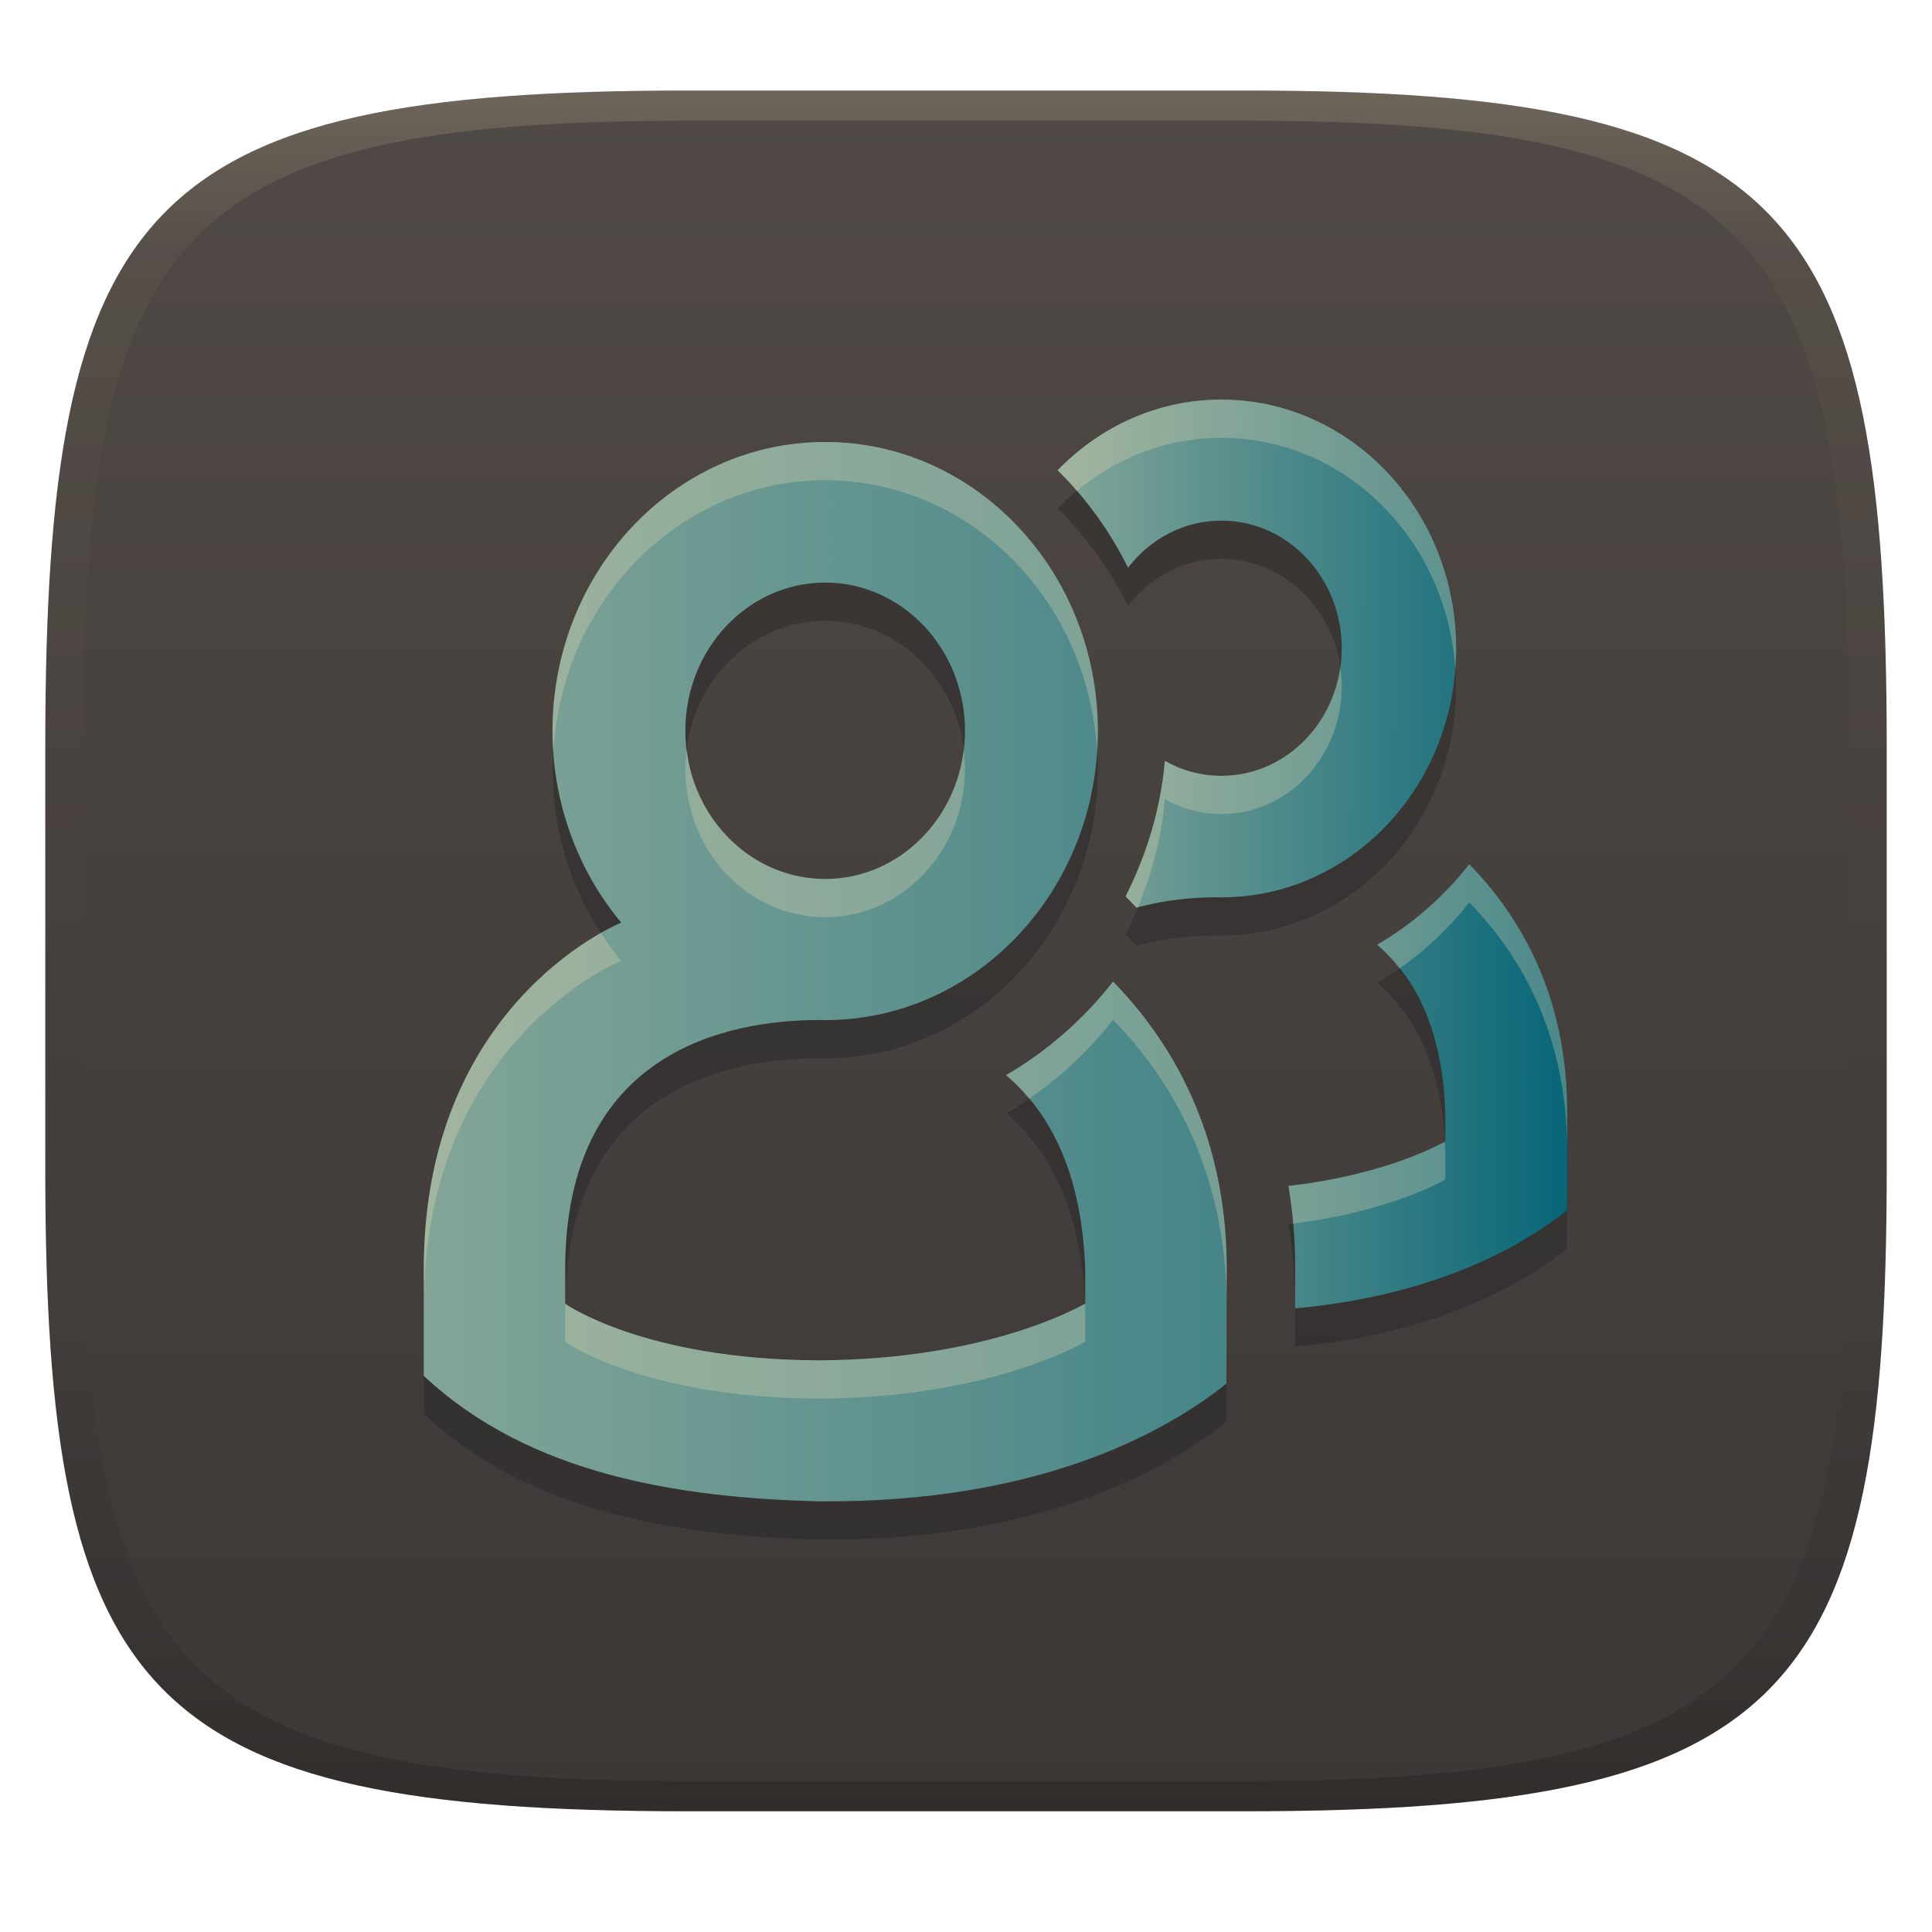
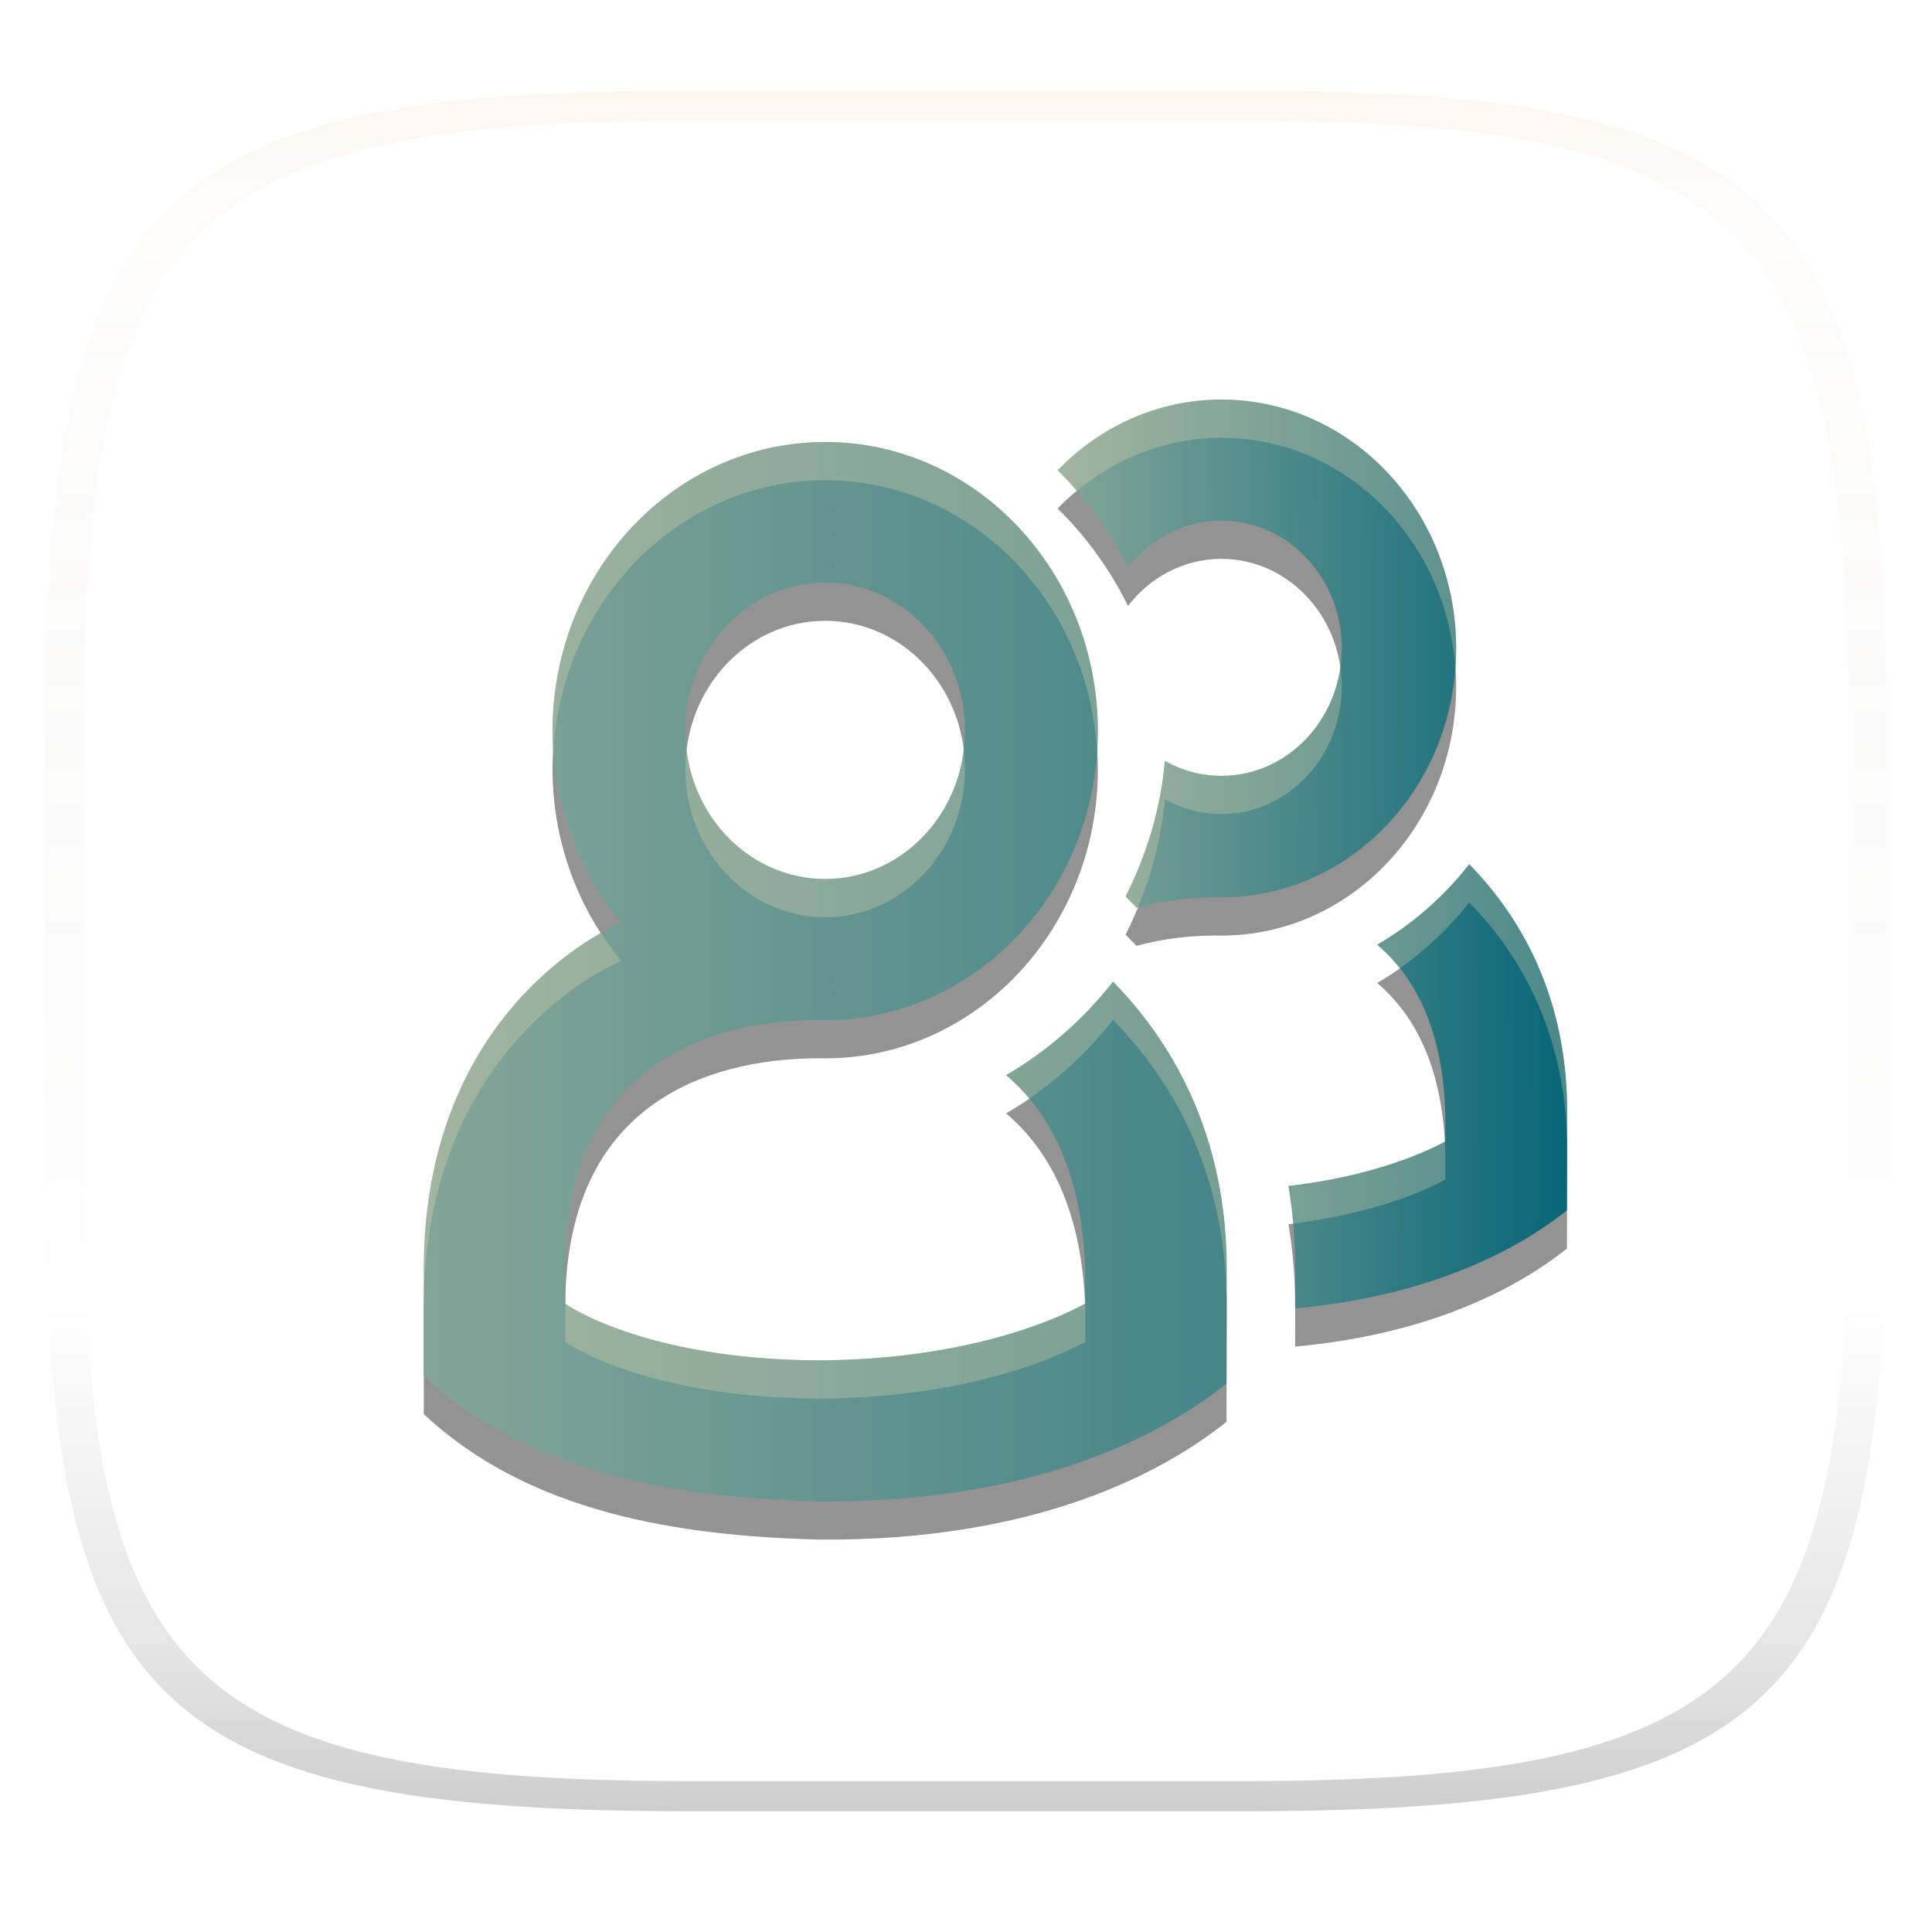
<svg xmlns="http://www.w3.org/2000/svg" width="256" height="256" version="1.1">
  <defs>
    <linearGradient id="linearGradient31" x1=".5" x2=".5" y2="1" gradientTransform="matrix(244,0,0,228,5.986,12)" gradientUnits="userSpaceOnUse">
      <stop stop-color="#ebdbb2" stop-opacity=".2" offset="0" />
      <stop stop-color="#ebdbb2" stop-opacity=".05" offset=".1" />
      <stop stop-opacity="0" offset=".704" />
      <stop stop-opacity=".1" offset=".897" />
      <stop stop-opacity=".2" offset="1" />
    </linearGradient>
    <linearGradient id="linearGradient6" x1="140" x2="140" y1="12" y2="240" gradientUnits="userSpaceOnUse">
      <stop stop-color="#504945" offset="0" />
      <stop stop-color="#3c3836" offset="1" />
    </linearGradient>
    <linearGradient id="linearGradient37" x1="67.742" x2="188.26" y1="128" y2="128" gradientTransform="matrix(.883 0 0 .883 -3.651 15.753)" gradientUnits="userSpaceOnUse">
      <stop stop-color="#83a598" offset="0" />
      <stop stop-color="#458588" offset="1" />
    </linearGradient>
    <linearGradient id="linearGradient38" x1="99.444" x2="188.26" y1="127.71" y2="128" gradientTransform="matrix(.76 0 0 .76 64.546 16.081)" gradientUnits="userSpaceOnUse">
      <stop stop-color="#83a598" offset="0" />
      <stop stop-color="#076678" offset="1" />
    </linearGradient>
  </defs>
-   <path d="m165 12c72 0 85 15 85 87v56c0 70-13 85-85 85h-74c-72 0-85-15-85-85v-56c0-72 13-87 85-87z" fill="url(#linearGradient6)" style="isolation:isolate" />
  <path d="m161.84 58.01v0.002c-8.445-2.15e-4 -16.093 3.578-21.699 9.369 3.779 3.702 6.934 8.071 9.328 12.908 2.925-3.805 7.378-6.238 12.369-6.238 8.809-4.31e-4 15.951 7.569 15.951 16.908 0 9.339-7.142 16.91-15.951 16.91-2.706-1.4e-4 -5.253-0.72-7.486-1.981-0.56 6.419-2.433 12.463-5.207 17.96l1.455 1.488c3.759-1.047 7.474-1.368 10.46-1.375l0.78 9e-3c17.181-5.4e-4 31.109-14.765 31.109-32.978 4.2e-4 -18.215-13.927-32.981-31.109-32.981zm-52.495 5.622c-19.955-5.08e-4 -36.132 17.15-36.131 38.304 0.009 9.355 3.248 18.383 9.105 25.381-1.494 0.627-26.162 11.505-26.162 45.911v14.144c13.981 13.116 33.83 16.144 52.283 16.628 28.984 0.257 45.789-8.989 54.077-15.595l0.032-15.329c-4e-3 -14.499-4.939-27.581-15.059-37.94-3.949 5.036-8.756 9.239-14.17 12.392 7.046 6.014 10.135 15.05 10.482 25.835v4.456c-0.201 2e-3 -12.206 7.404-35.362 7.502-23.157-0.097-33.546-7.5-33.546-7.5v-4.589c0-28.979 21.702-32.98 33.546-33.006l0.905 0.011c19.954-5e-4 36.13-17.148 36.13-38.3 4.5e-4 -21.154-16.175-38.303-36.13-38.304zm-2e-3 18.628c10.231-5.01e-4 18.526 8.791 18.526 19.636 0 10.846-8.294 19.639-18.526 19.638-10.231-5.1e-4 -18.524-8.793-18.524-19.638 0-10.845 8.293-19.636 18.524-19.636zm85.342 37.317c-3.4 4.336-7.538 7.955-12.2 10.67 6.067 5.179 8.726 12.959 9.024 22.246v3.836c-0.143 2e-3 -7.182 4.31-20.774 5.886 0.58 3.558 0.887 7.185 0.888 10.859v0.011l-0.012 5.349c18.573-1.705 29.953-8.158 36.014-12.988l0.028-13.198c-3e-3 -12.484-4.255-23.749-12.968-32.67z" color="#000000" fill="#282828" opacity=".5" stroke-width="1.004" style="-inkscape-stroke:none;isolation:isolate" />
  <path d="m109.34 58.567c-19.955-5.06e-4 -36.132 17.149-36.131 38.302 0.009 9.355 3.248 18.383 9.106 25.381-1.494 0.627-26.162 11.505-26.162 45.911v14.144c13.981 13.116 33.83 16.145 52.283 16.629 28.984 0.257 45.789-8.99 54.077-15.596l0.033-15.329c-4e-3 -14.499-4.941-27.583-15.059-37.942-3.949 5.036-8.755 9.24-14.17 12.392 7.046 6.014 10.136 15.049 10.482 25.836v4.455c-0.201 2e-3 -12.207 7.405-35.362 7.502-23.157-0.097-33.547-7.5-33.547-7.5v-4.588c0-28.979 21.702-32.98 33.547-33.005l0.905 0.01c19.953-5e-4 36.13-17.148 36.13-38.3 4.6e-4 -21.154-16.175-38.302-36.13-38.302zm-2e-3 18.627c10.231-5.01e-4 18.526 8.792 18.526 19.638 0 10.846-8.294 19.638-18.526 19.638-10.231-5.2e-4 -18.524-8.792-18.524-19.638 0-10.845 8.293-19.637 18.524-19.638z" color="#000000" fill="url(#linearGradient37)" stroke-width=".883" style="-inkscape-stroke:none;isolation:isolate" />
  <path d="m161.84 52.944v0.002c-8.445-2.16e-4 -16.093 3.578-21.699 9.369 3.779 3.702 6.934 8.071 9.328 12.908 2.925-3.805 7.378-6.238 12.369-6.238 8.809-4.31e-4 15.951 7.569 15.951 16.908 0 9.339-7.142 16.91-15.951 16.91-2.706-1.3e-4 -5.253-0.72-7.486-1.981-0.56 6.419-2.433 12.463-5.207 17.961l1.455 1.488c3.759-1.047 7.474-1.368 10.46-1.375l0.78 9e-3c17.181-5.4e-4 31.109-14.765 31.109-32.978 4.2e-4 -18.215-13.927-32.981-31.109-32.981zm32.845 61.567c-3.4 4.336-7.538 7.955-12.2 10.67 6.067 5.179 8.726 12.959 9.024 22.246v3.836c-0.143 2e-3 -7.182 4.31-20.774 5.886 0.58 3.558 0.887 7.185 0.888 10.859v0.011l-0.012 5.349c18.573-1.705 29.953-8.158 36.014-12.988l0.028-13.198c-3e-3 -12.484-4.255-23.749-12.968-32.67z" color="#000000" fill="url(#linearGradient38)" stroke-width=".76" style="-inkscape-stroke:none;isolation:isolate" />
  <path d="m161.84 52.945c-8.445-2.14e-4 -16.093 3.579-21.699 9.369 0.888 0.87 1.735 1.783 2.553 2.725 5.281-4.39 11.915-7.027 19.146-7.027 16.375 0 29.765 13.421 30.988 30.449 0.06-0.839 0.121-1.678 0.121-2.533 4.2e-4 -18.215-13.927-32.982-31.109-32.982zm-52.5 5.621c-19.955-5.06e-4 -36.132 17.15-36.131 38.303 8.5e-4 0.883 0.059 1.759 0.117 2.635 1.188-20.014 16.833-35.872 36.014-35.871l0.002 0.002c19.148 0 34.776 15.8 36.012 35.768 0.052-0.841 0.119-1.678 0.119-2.533 4.6e-4 -21.154-16.176-38.301-36.131-38.301l-0.002-0.002zm68.252 29.859c-1.155 8.135-7.759 14.377-15.754 14.377-2.706-1.3e-4 -5.253-0.719-7.486-1.98-0.56 6.419-2.433 12.463-5.207 17.961l1.455 1.488c0.06-0.017 0.119-0.025 0.18-0.041 1.861-4.497 3.132-9.298 3.572-14.342 2.233 1.261 4.78 1.98 7.486 1.98 8.809 0 15.951-7.571 15.951-16.91 0-0.863-0.08-1.705-0.197-2.533zm-49.9 10.938c-1.174 9.648-8.933 17.107-18.354 17.107-9.419-4.8e-4 -17.177-7.459-18.352-17.105-0.101 0.831-0.172 1.673-0.172 2.533 0 10.846 8.293 19.638 18.523 19.639 10.232 0 18.525-8.793 18.525-19.639 0-0.861-0.07-1.703-0.172-2.535zm66.994 15.15c-3.4 4.336-7.54 7.953-12.201 10.668 1.115 0.952 2.078 2.02 2.969 3.141 3.457-2.423 6.576-5.354 9.232-8.742 8.653 8.861 12.897 20.037 12.957 32.42l0.01-4.818c-3e-3 -12.483-4.255-23.747-12.967-32.668zm-115.06 9.105c-6.72 3.817-23.471 16.165-23.471 44.541v5.066c0-34.406 24.668-45.283 26.162-45.91-0.981-1.172-1.86-2.419-2.691-3.697zm67.863 6.447c-3.949 5.036-8.755 9.241-14.17 12.393 1.123 0.959 2.135 2.002 3.062 3.109 4.171-2.864 7.922-6.373 11.107-10.436 10.016 10.255 14.946 23.183 15.049 37.508l0.01-4.631c-4e-3 -14.499-4.94-27.584-15.059-37.943zm43.943 21.236c-0.331 0.119-7.294 4.292-20.695 5.846 0.268 1.643 0.471 3.304 0.619 4.975 13.164-1.635 20.014-5.791 20.154-5.793v-3.836c-0.013-0.406-0.056-0.792-0.078-1.191zm-19.818 21.215-0.002 0.85c0.005-4.3e-4 0.009-0.002 0.014-0.002v-0.281-0.01c-5e-5 -0.186-0.01-0.371-0.012-0.557zm-96.709 0.242c-0.001 0.16-0.012 0.31-0.012 0.471v4.588s10.39 7.403 33.547 7.5c23.155-0.097 35.16-7.5 35.361-7.502v-4.455c-0.006-0.201-0.031-0.392-0.039-0.592-0.298 0.063-12.264 7.386-35.322 7.482-23.087-0.097-33.473-7.448-33.535-7.492z" fill="#ebdbb2" opacity=".3" style="-inkscape-stroke:none;isolation:isolate" />
  <path d="m91 12c-72 0-85 15-85 87v56c0 70 13 85 85 85h74c72 0 85-15 85-85v-56c0-72-13-87-85-87zm0 4h74c68 0 80 15 80 83v56c0 66-12 81-80 81h-74c-68 0-80-15-80-81v-56c0-68 12-83 80-83z" fill="url(#linearGradient31)" style="isolation:isolate" />
</svg>